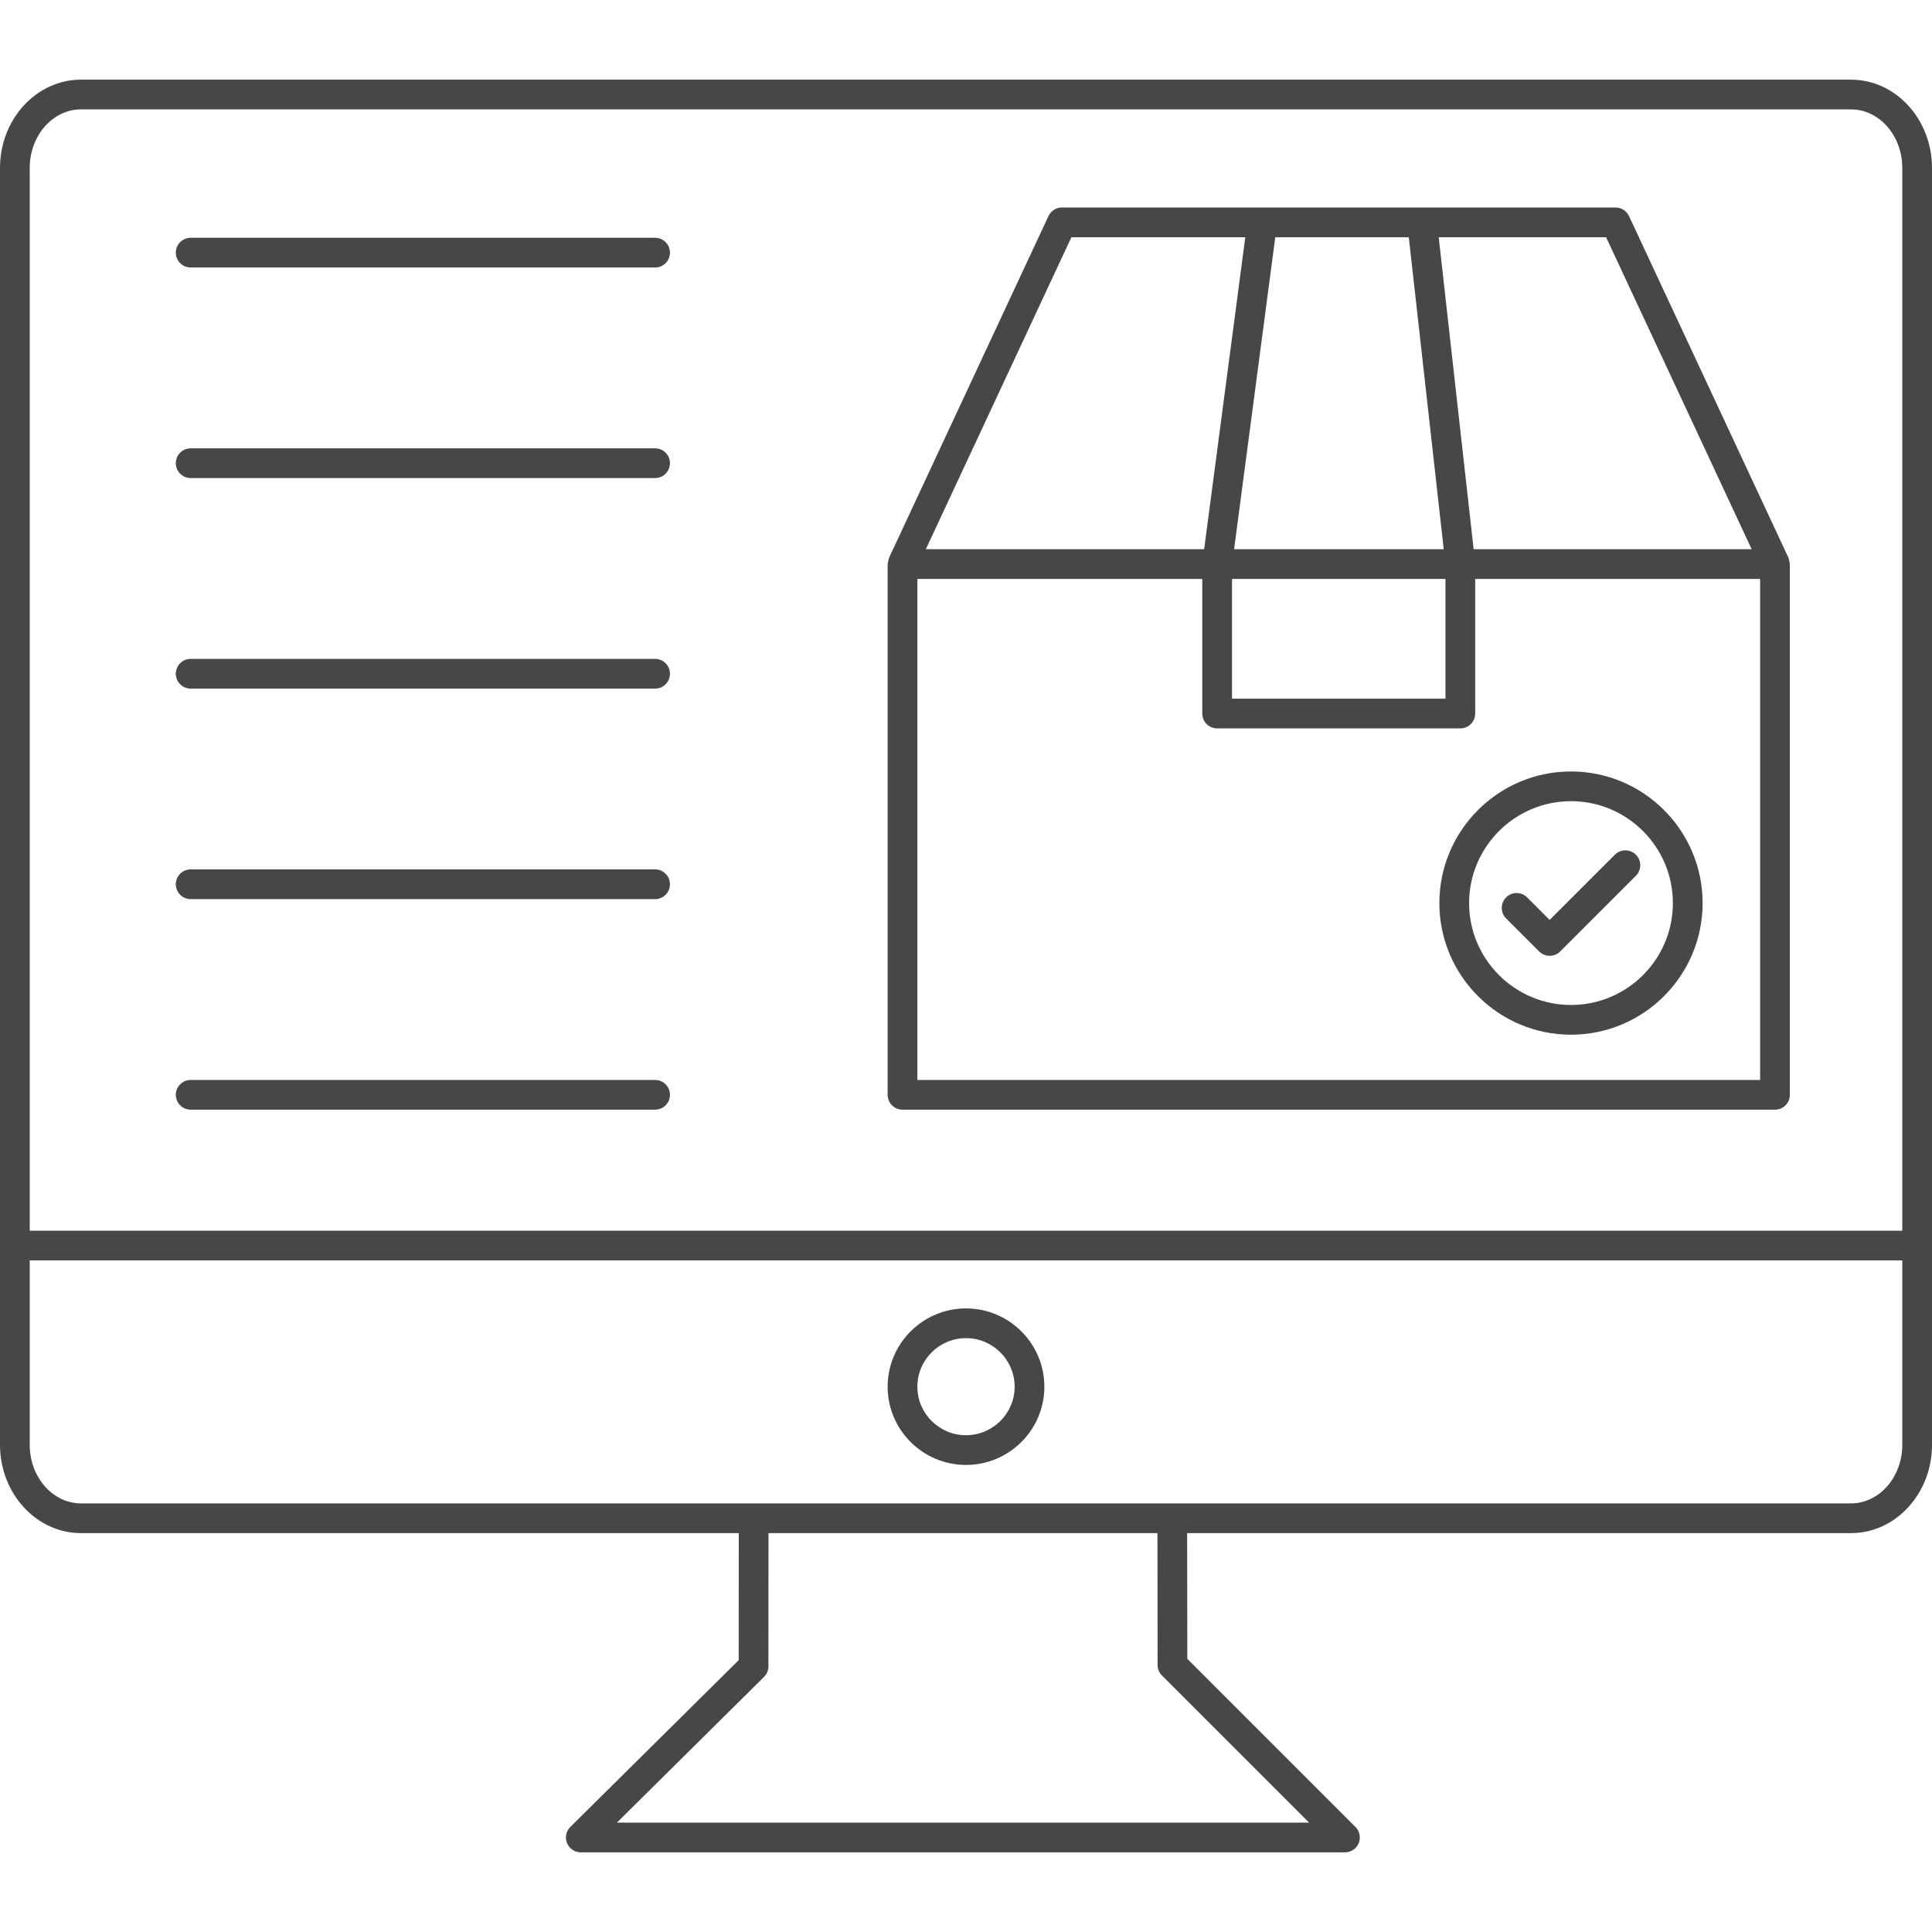
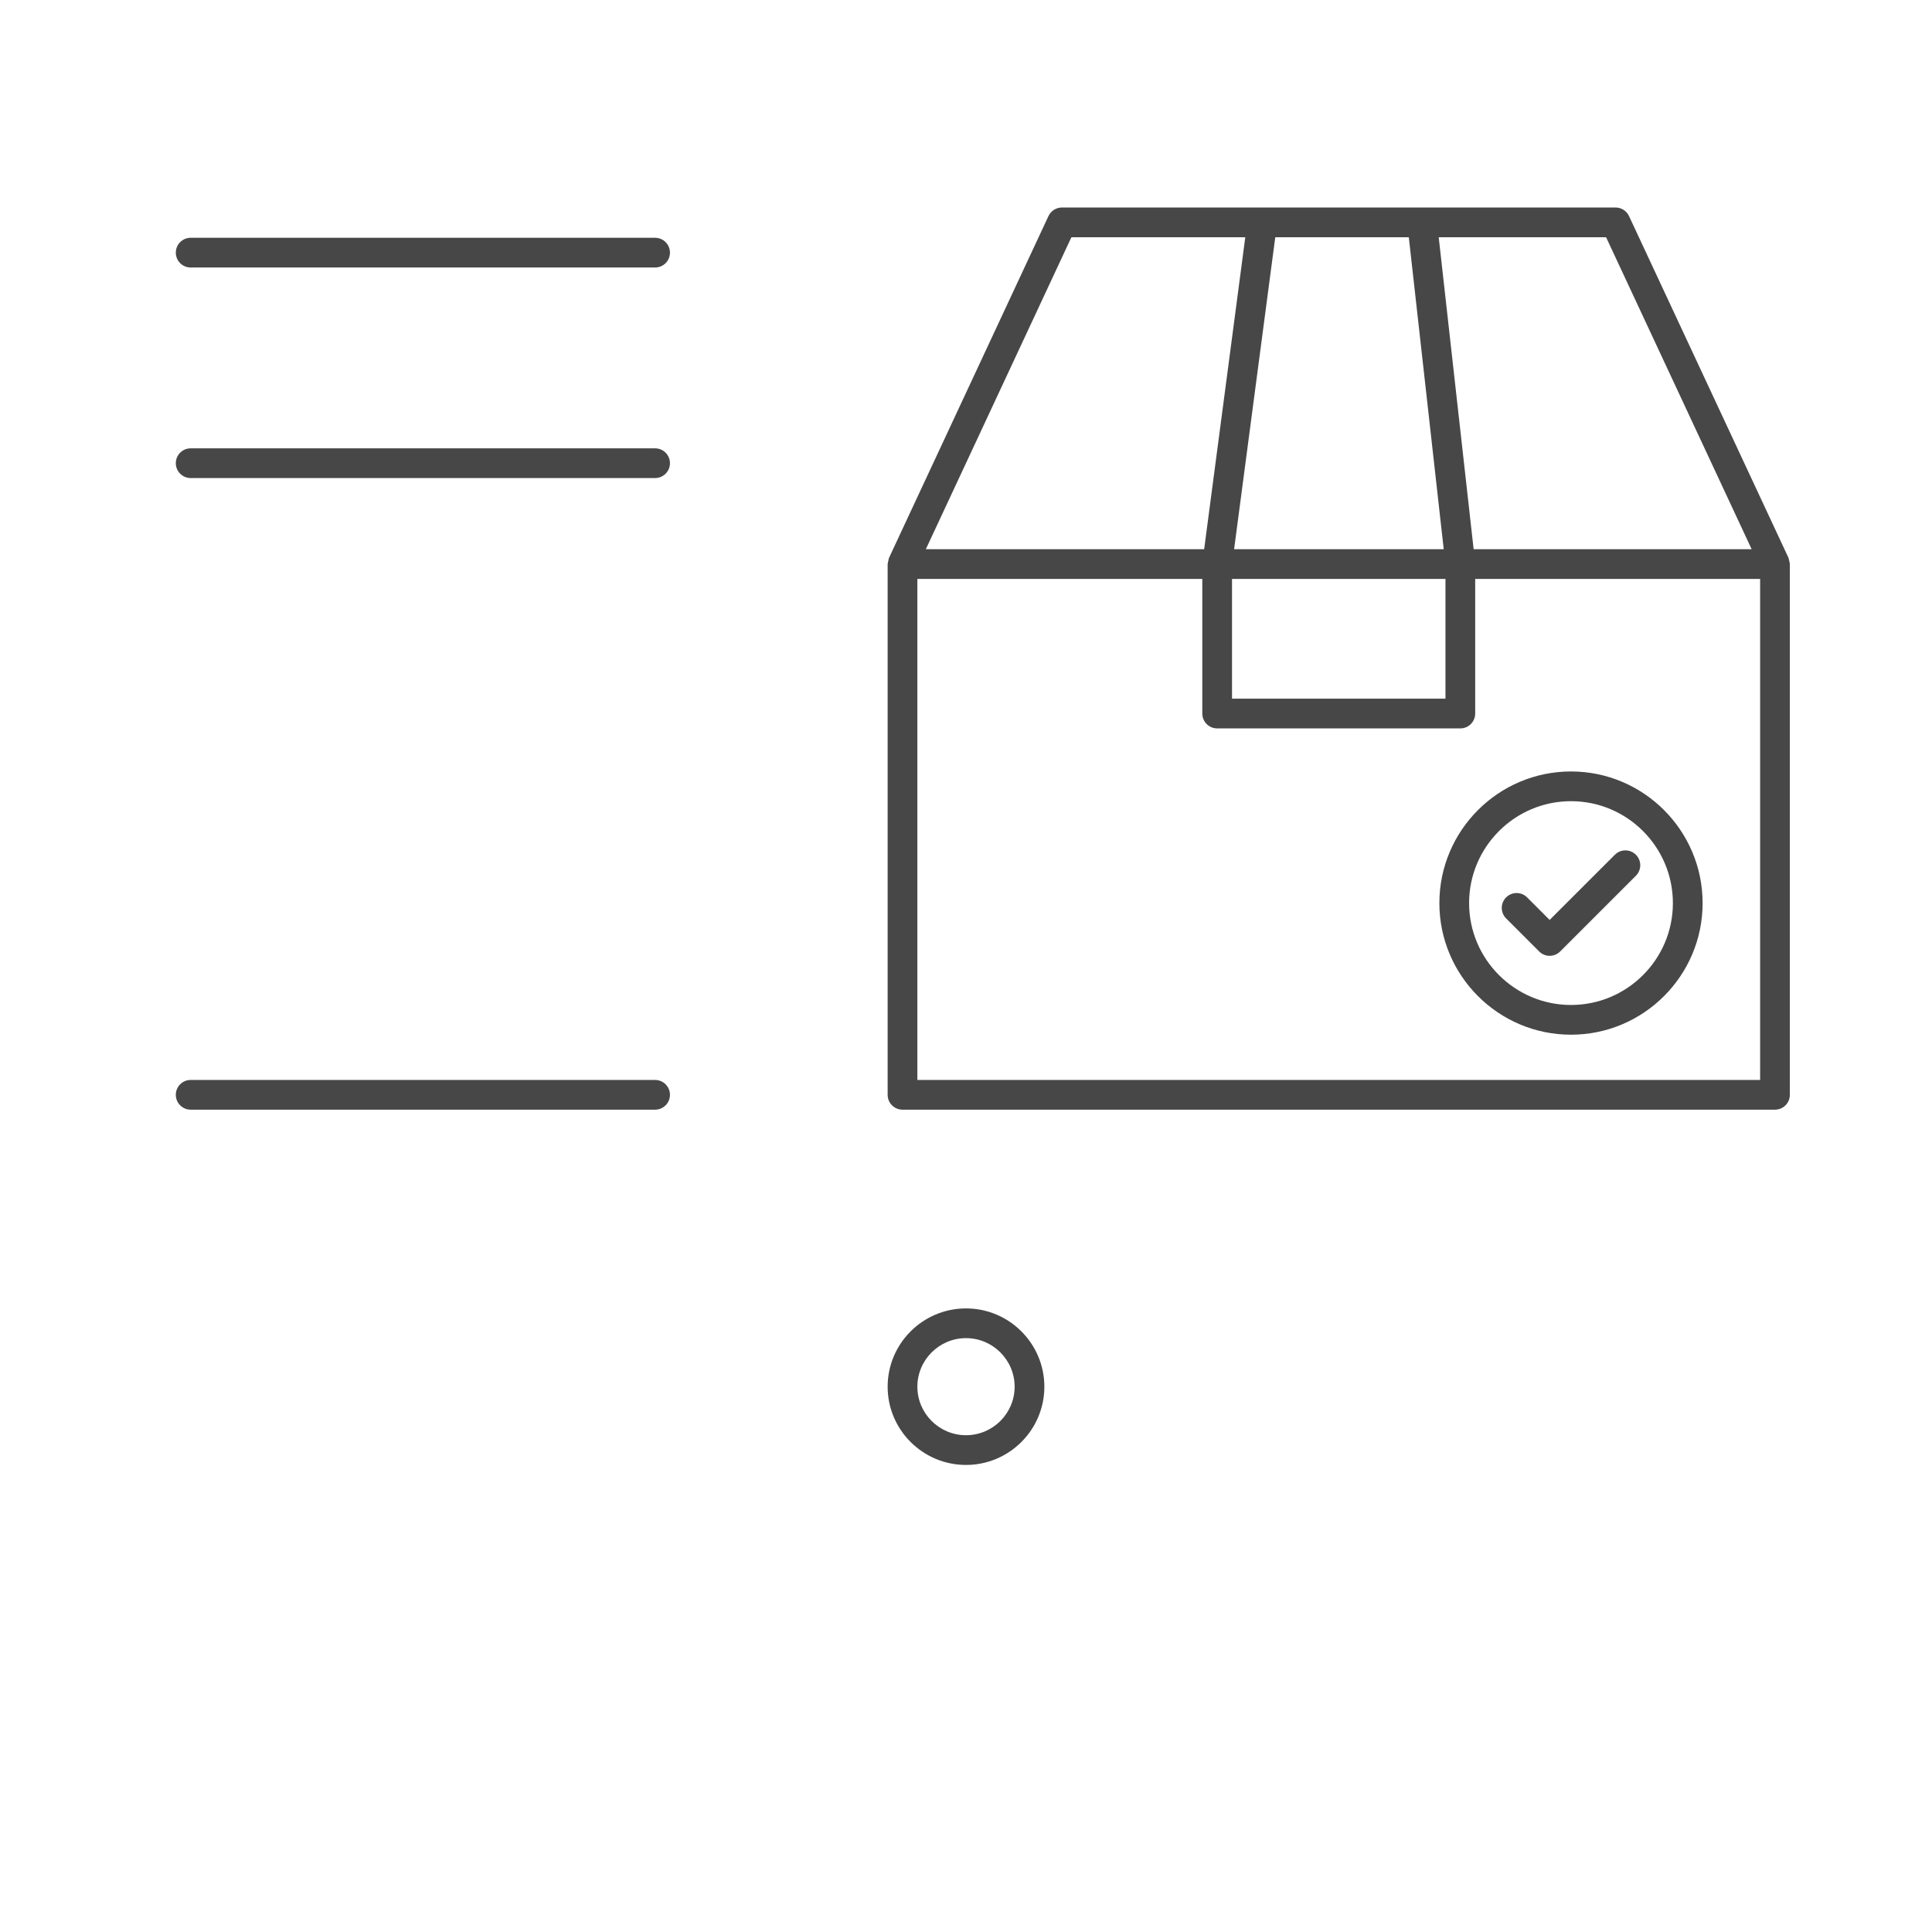
<svg xmlns="http://www.w3.org/2000/svg" width="52px" height="52px" viewBox="0 0 52 52" version="1.1">
  <title>ic_03</title>
  <desc>Created with Sketch.</desc>
  <g id="ic_03" stroke="none" stroke-width="1" fill="none" fill-rule="evenodd">
    <g id="noun_Box_2163419" transform="translate(0, 2)" fill="#474747" fill-rule="nonzero">
      <path d="M48.157,13.097 C48.151,13.071 48.149,13.044 48.138,13.02 C48.137,13.018 48.138,13.015 48.137,13.013 L43.845,3.815 C43.779,3.675 43.638,3.585 43.483,3.585 L28.583,3.585 C28.427,3.585 28.286,3.675 28.22,3.815 L23.929,13.013 C23.928,13.015 23.928,13.018 23.927,13.02 C23.917,13.044 23.914,13.071 23.909,13.097 C23.903,13.123 23.893,13.149 23.893,13.175 C23.893,13.178 23.891,13.18 23.891,13.182 L23.891,27.467 C23.891,27.688 24.071,27.867 24.291,27.867 L47.774,27.867 C47.995,27.867 48.174,27.688 48.174,27.467 L48.174,13.182 C48.174,13.18 48.173,13.178 48.173,13.175 C48.172,13.149 48.163,13.123 48.157,13.097 Z M43.228,4.385 L47.146,12.782 L39.663,12.782 L38.723,4.385 L43.228,4.385 Z M37.918,4.385 L38.858,12.782 L33.216,12.782 L34.324,4.385 L37.918,4.385 Z M38.905,13.582 L38.905,16.805 L33.16,16.805 L33.16,13.582 L38.905,13.582 L38.905,13.582 Z M28.837,4.385 L33.517,4.385 L32.41,12.782 L24.919,12.782 L28.837,4.385 Z M47.374,27.067 L24.691,27.067 L24.691,13.582 L32.36,13.582 L32.36,17.205 C32.36,17.426 32.539,17.605 32.76,17.605 L39.305,17.605 C39.526,17.605 39.705,17.426 39.705,17.205 L39.705,13.582 L47.374,13.582 L47.374,27.067 Z" id="Shape" />
      <path d="M42.284,25.849 C44.237,25.849 45.826,24.26 45.826,22.307 C45.826,20.354 44.237,18.764 42.284,18.764 C40.33,18.764 38.741,20.354 38.741,22.307 C38.741,24.26 40.33,25.849 42.284,25.849 Z M42.284,19.564 C43.796,19.564 45.026,20.795 45.026,22.307 C45.026,23.819 43.796,25.049 42.284,25.049 C40.772,25.049 39.541,23.819 39.541,22.307 C39.541,20.795 40.772,19.564 42.284,19.564 Z" id="Shape" />
      <path d="M41.427,23.609 C41.502,23.684 41.603,23.726 41.709,23.726 C41.815,23.726 41.917,23.684 41.992,23.609 L44.03,21.571 C44.187,21.414 44.187,21.161 44.03,21.005 C43.874,20.849 43.621,20.849 43.465,21.005 L41.709,22.76 L41.103,22.154 C40.947,21.997 40.694,21.997 40.537,22.154 C40.381,22.31 40.381,22.563 40.537,22.719 L41.427,23.609 Z" id="Path" />
-       <path d="M49.82,0.144 L2.18,0.144 C0.978,0.144 0,1.21 0,2.52 L0,36.888 C0,38.198 0.978,39.264 2.18,39.264 L19.884,39.264 L19.882,42.684 L15.351,47.172 C15.235,47.286 15.2,47.458 15.262,47.608 C15.324,47.758 15.47,47.856 15.632,47.856 L36.2,47.856 C36.362,47.856 36.508,47.759 36.57,47.609 C36.631,47.46 36.597,47.288 36.483,47.173 L31.957,42.648 L31.952,39.264 L49.82,39.264 C51.022,39.264 52,38.198 52,36.888 L52,2.52 C52,1.21 51.022,0.144 49.82,0.144 Z M35.234,47.056 L16.604,47.056 L20.563,43.135 C20.639,43.06 20.682,42.958 20.682,42.851 L20.684,39.264 L31.153,39.264 L31.157,42.814 C31.157,42.92 31.199,43.022 31.274,43.096 L35.234,47.056 Z M51.2,36.888 C51.2,37.757 50.581,38.464 49.82,38.464 L31.552,38.464 L20.284,38.464 L2.18,38.464 C1.419,38.464 0.8,37.757 0.8,36.888 L0.8,31.924 L51.2,31.924 L51.2,36.888 Z M51.2,31.124 L0.8,31.124 L0.8,2.52 C0.8,1.651 1.419,0.944 2.18,0.944 L49.82,0.944 C50.581,0.944 51.2,1.651 51.2,2.52 L51.2,31.124 Z" id="Shape" />
      <path d="M26,37.429 C27.163,37.429 28.109,36.484 28.109,35.324 C28.109,34.162 27.163,33.216 26,33.216 C24.837,33.216 23.891,34.162 23.891,35.324 C23.891,36.484 24.837,37.429 26,37.429 Z M26,34.016 C26.721,34.016 27.309,34.603 27.309,35.324 C27.309,36.043 26.721,36.629 26,36.629 C25.279,36.629 24.691,36.043 24.691,35.324 C24.691,34.603 25.279,34.016 26,34.016 Z" id="Shape" />
      <path d="M17.632,4.4 L5.132,4.4 C4.911,4.4 4.732,4.579 4.732,4.8 C4.732,5.021 4.911,5.2 5.132,5.2 L17.632,5.2 C17.853,5.2 18.032,5.021 18.032,4.8 C18.032,4.579 17.853,4.4 17.632,4.4 Z" id="Path" />
      <path d="M17.632,10.067 L5.132,10.067 C4.911,10.067 4.732,10.246 4.732,10.467 C4.732,10.688 4.911,10.867 5.132,10.867 L17.632,10.867 C17.853,10.867 18.032,10.688 18.032,10.467 C18.032,10.246 17.853,10.067 17.632,10.067 Z" id="Path" />
-       <path d="M17.632,15.734 L5.132,15.734 C4.911,15.734 4.732,15.913 4.732,16.134 C4.732,16.354 4.911,16.534 5.132,16.534 L17.632,16.534 C17.853,16.534 18.032,16.354 18.032,16.134 C18.032,15.913 17.853,15.734 17.632,15.734 Z" id="Path" />
-       <path d="M17.632,21.4 L5.132,21.4 C4.911,21.4 4.732,21.579 4.732,21.8 C4.732,22.021 4.911,22.2 5.132,22.2 L17.632,22.2 C17.853,22.2 18.032,22.021 18.032,21.8 C18.032,21.579 17.853,21.4 17.632,21.4 Z" id="Path" />
      <path d="M17.632,27.067 L5.132,27.067 C4.911,27.067 4.732,27.246 4.732,27.467 C4.732,27.688 4.911,27.867 5.132,27.867 L17.632,27.867 C17.853,27.867 18.032,27.688 18.032,27.467 C18.032,27.246 17.853,27.067 17.632,27.067 Z" id="Path" />
    </g>
  </g>
</svg>